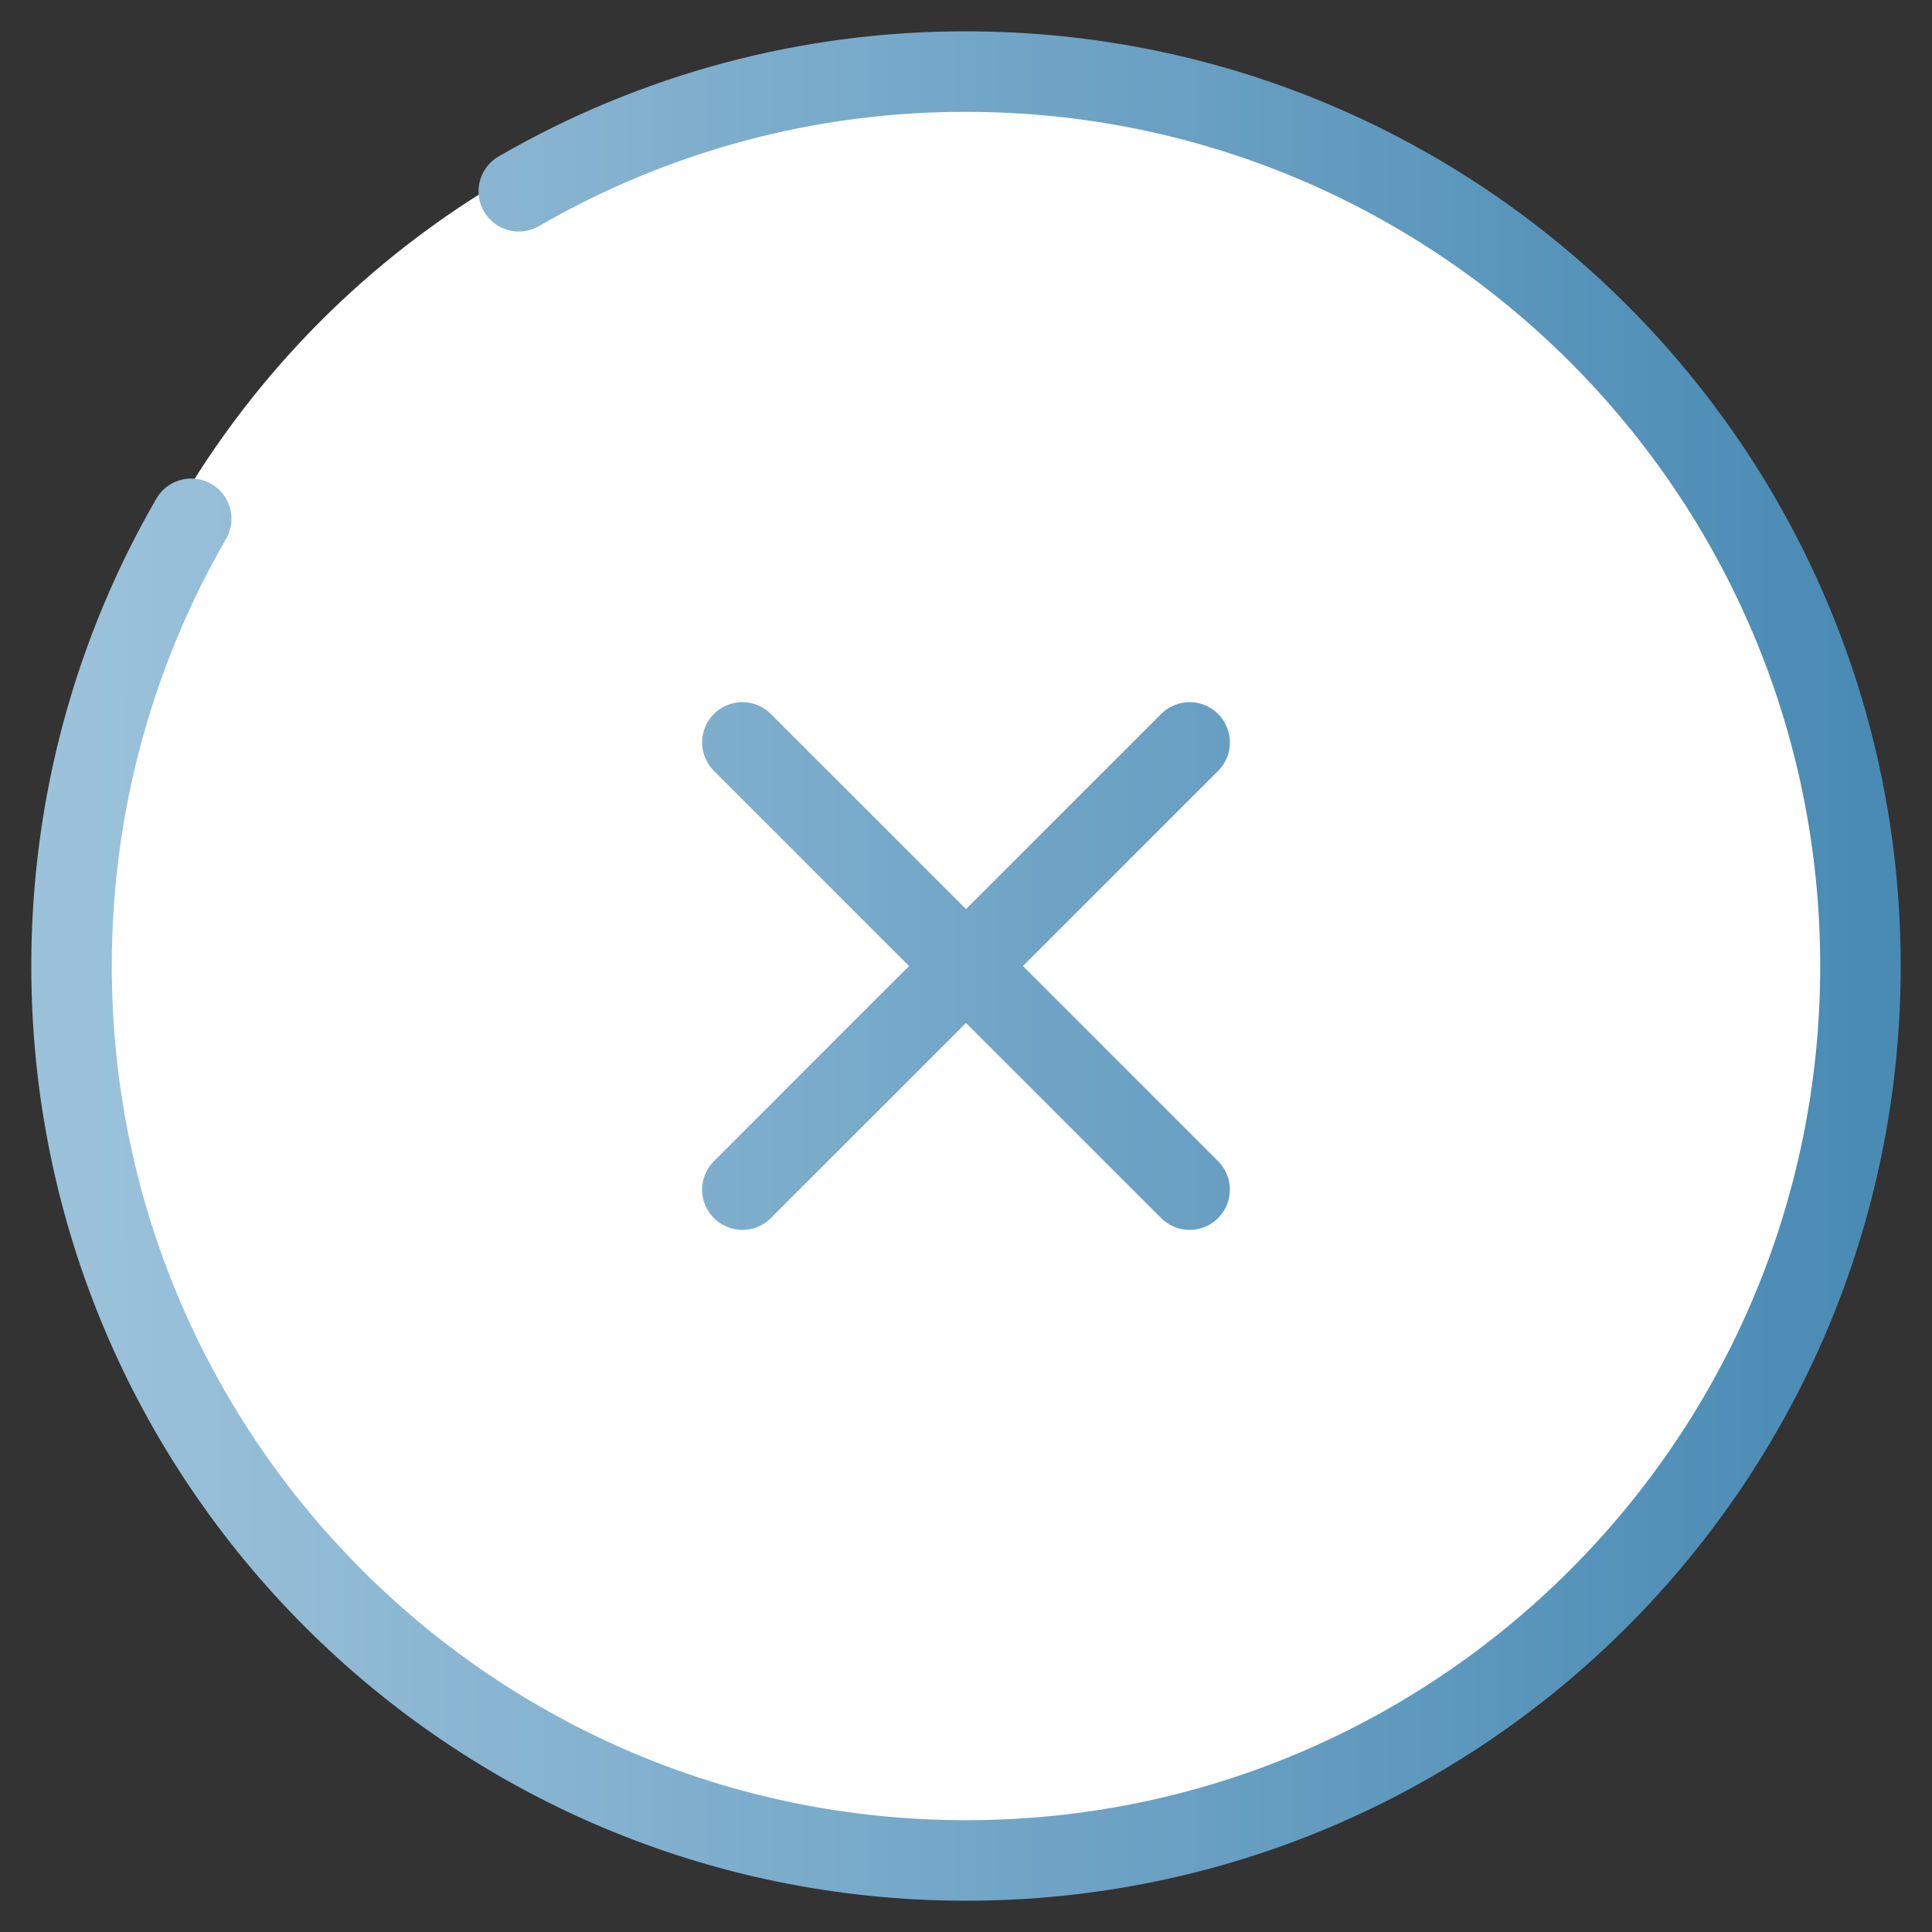
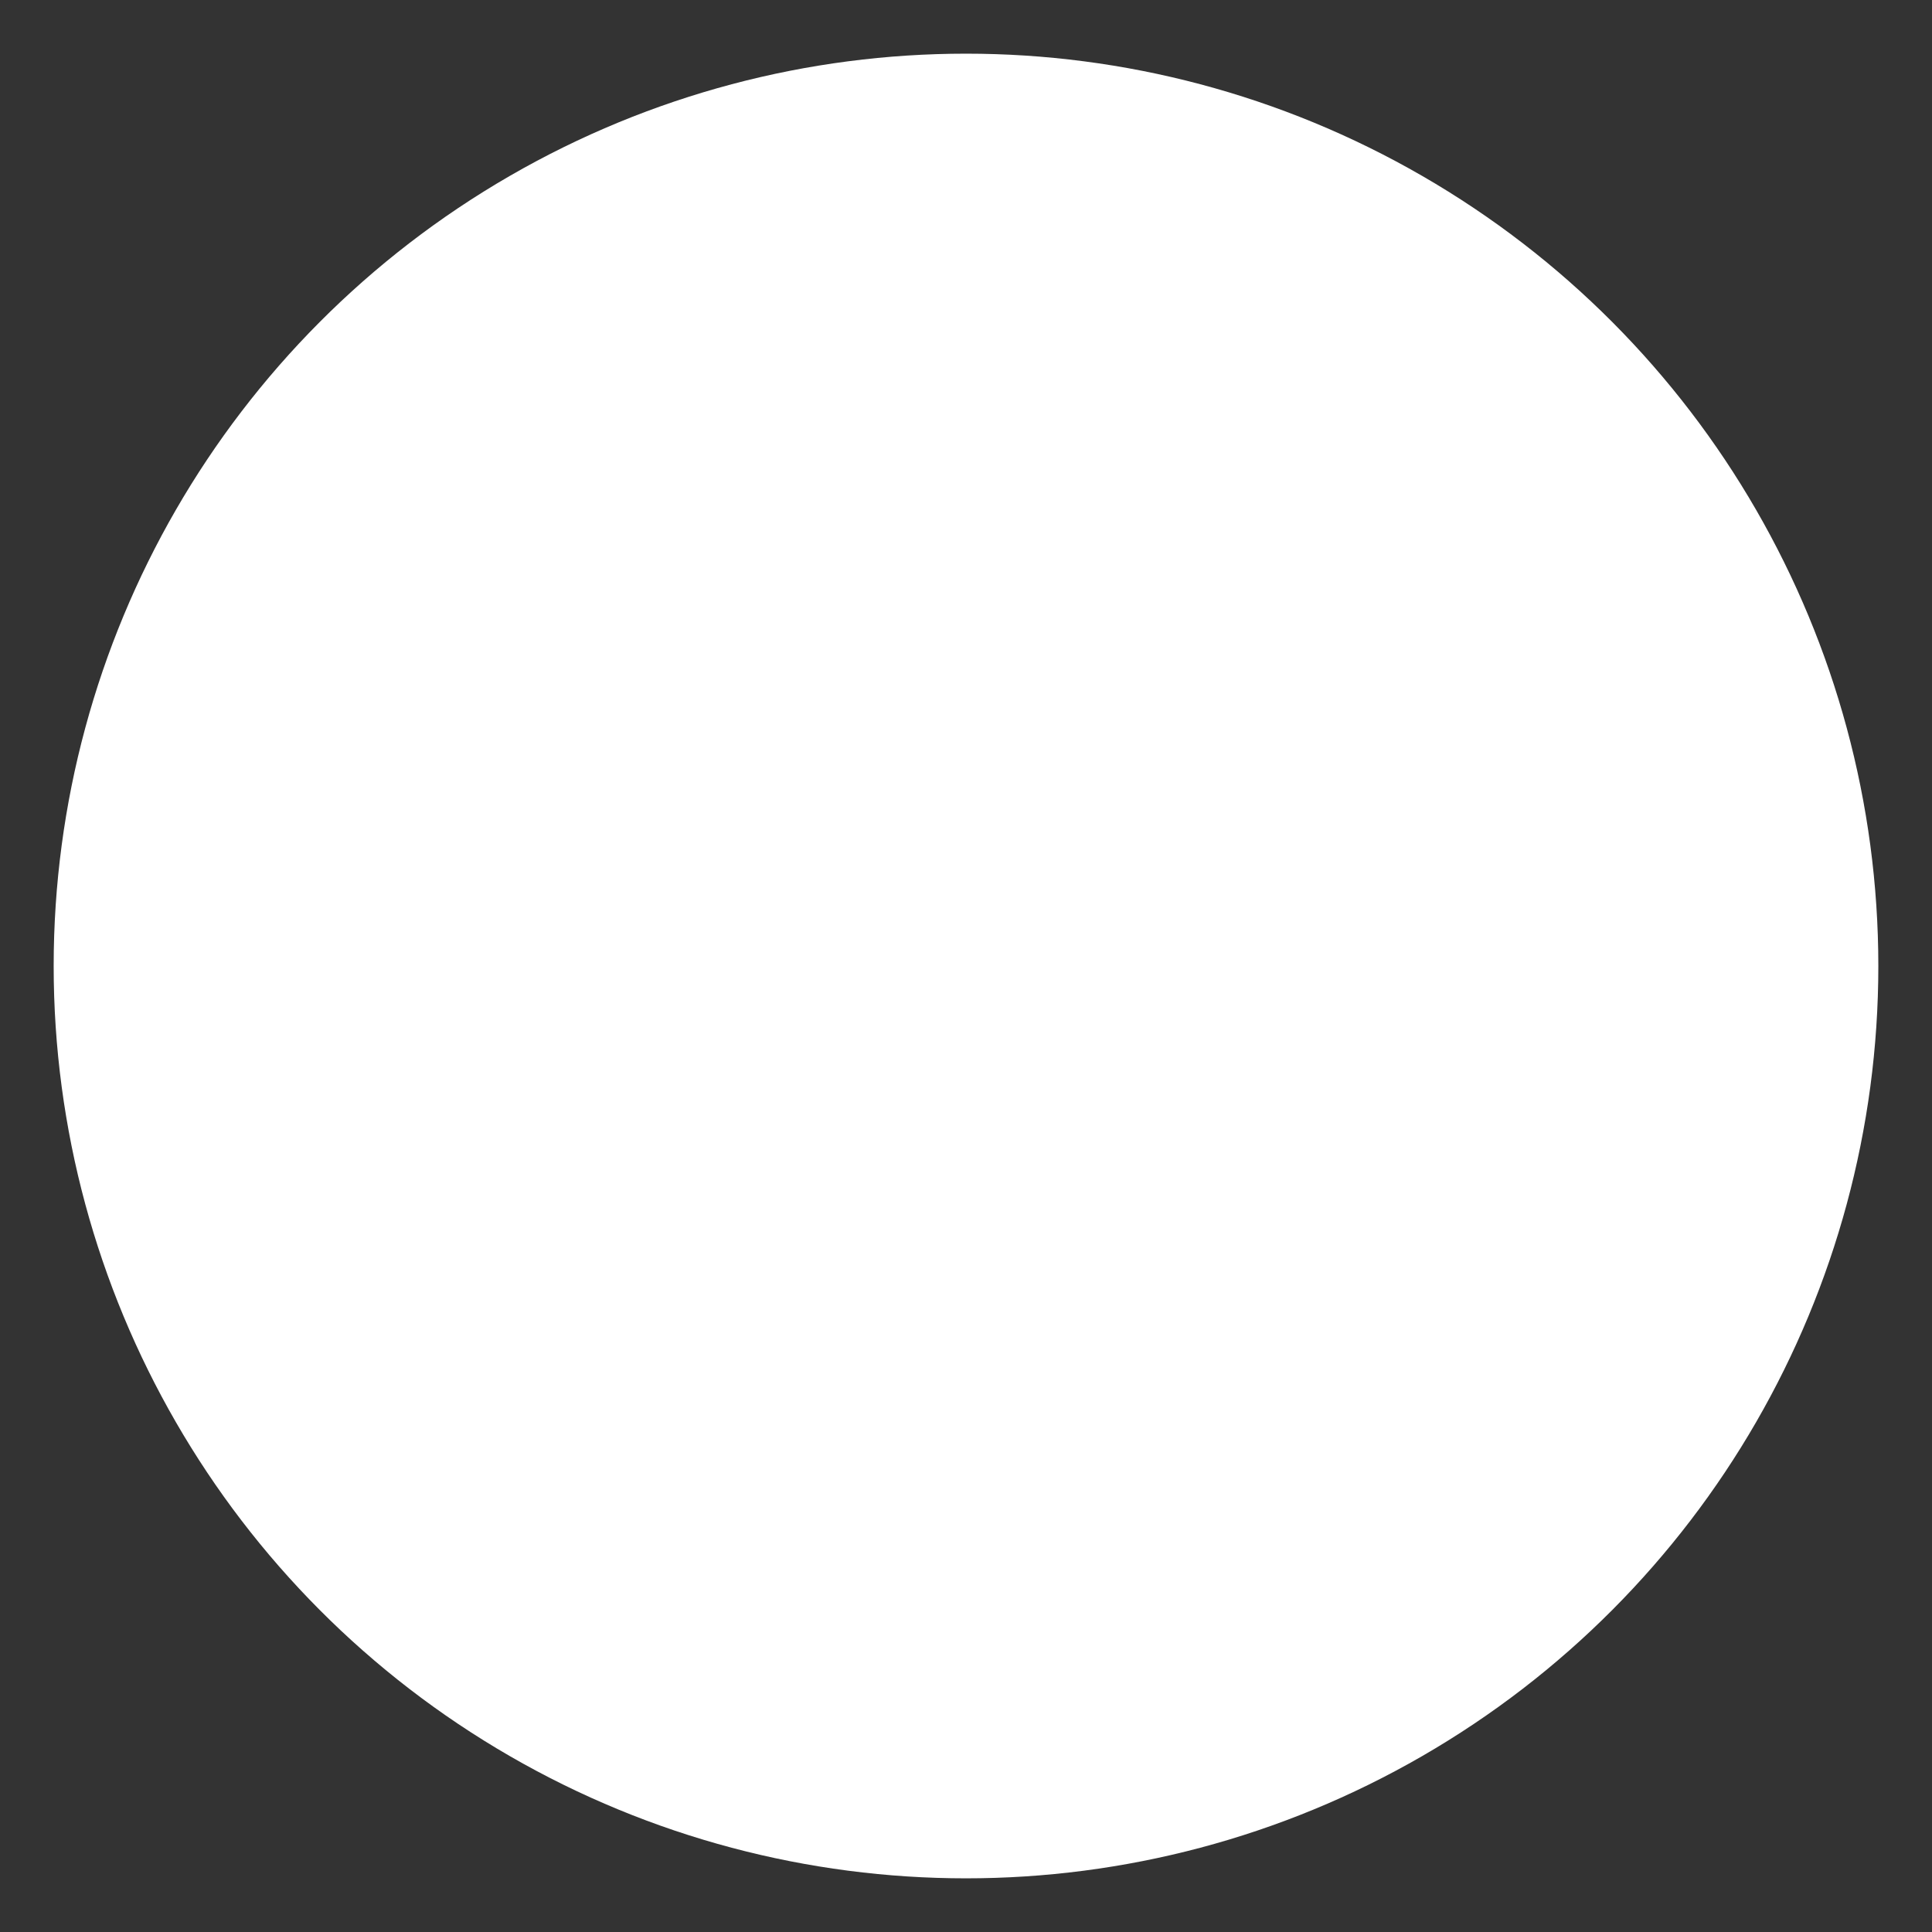
<svg xmlns="http://www.w3.org/2000/svg" width="36" height="36" viewBox="0 0 36 36" fill="none">
  <rect x="0" y="0" width="36" height="36" fill="#333333" stroke="none" />
  <circle cx="18" cy="18" r="17" fill="white" />
-   <path d="M22.167 13.834L13.833 22.167M13.833 13.834L22.167 22.167M9.667 3.564C12.199 2.098 15.074 1.329 18 1.334C27.205 1.334 34.667 8.795 34.667 18C34.667 27.205 27.205 34.667 18 34.667C8.795 34.667 1.333 27.205 1.333 18C1.333 14.965 2.145 12.117 3.563 9.667" stroke="url(#paint0_linear_2_872)" stroke-width="1.5" stroke-linecap="round" />
  <defs>
    <linearGradient id="paint0_linear_2_872" x1="1.333" y1="18" x2="34.667" y2="18" gradientUnits="userSpaceOnUse">
      <stop stop-color="#9CC2DB" />
      <stop offset="1" stop-color="#4A8BB4" />
    </linearGradient>
  </defs>
</svg>